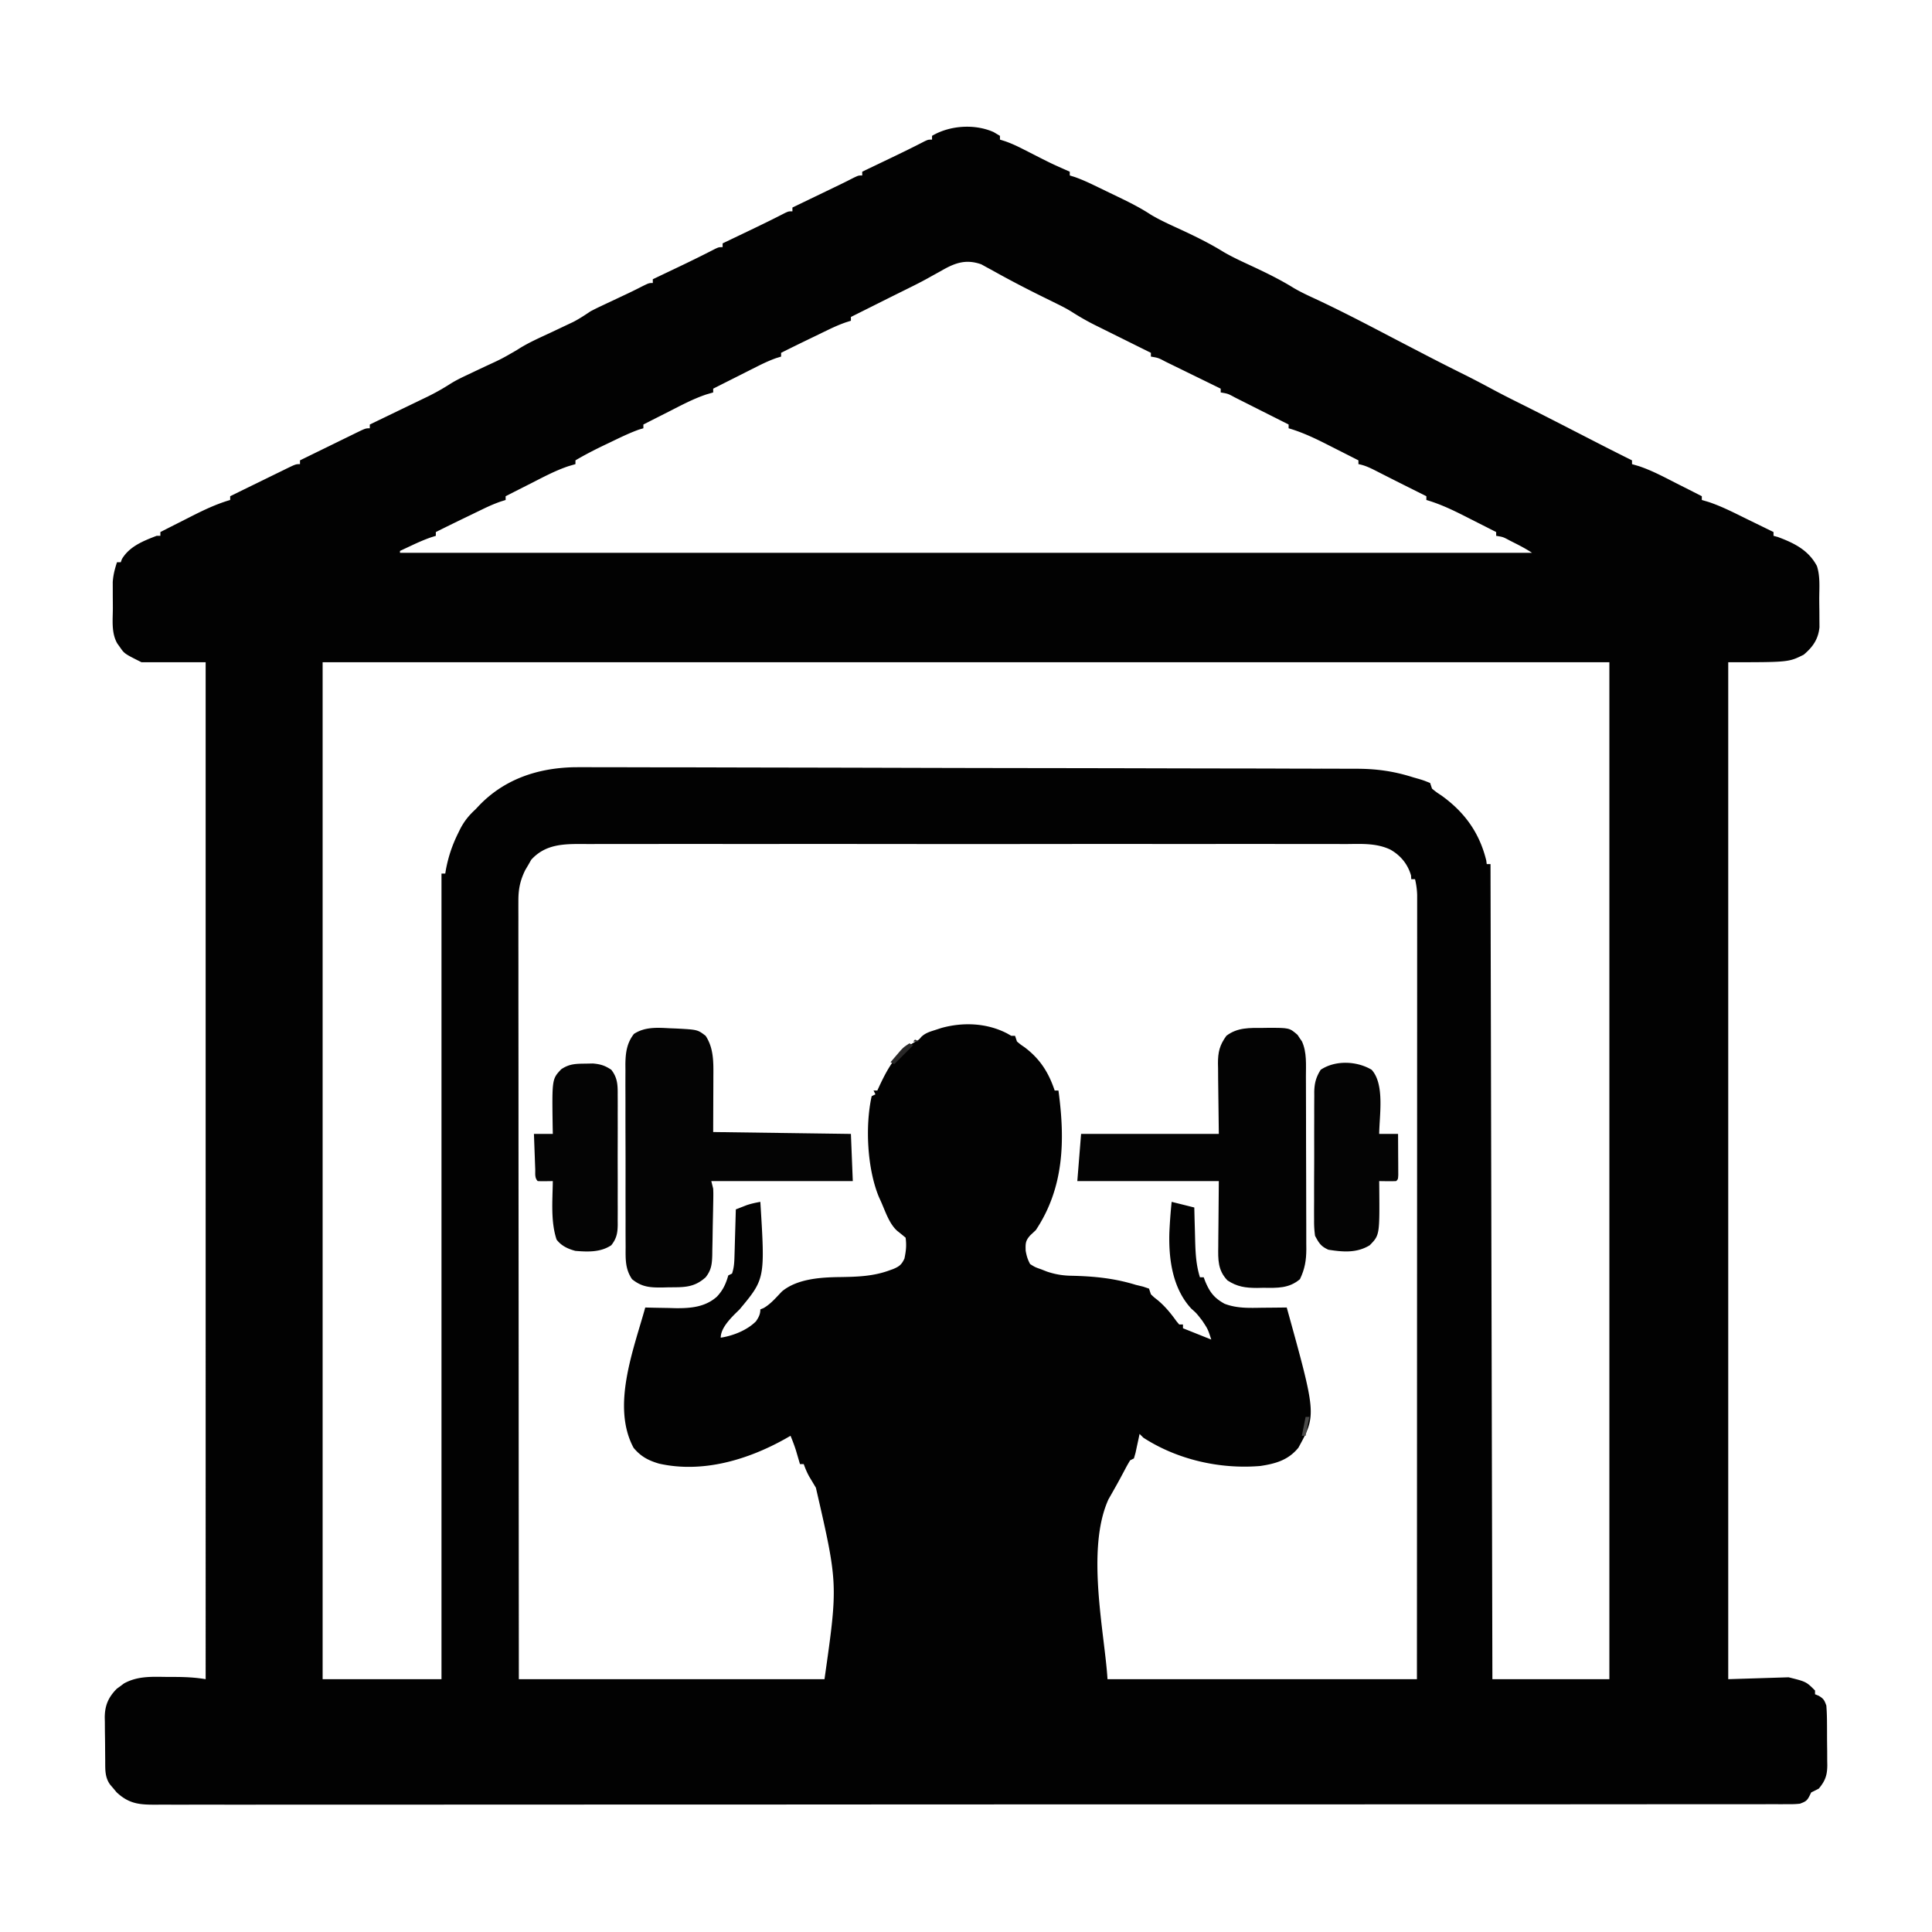
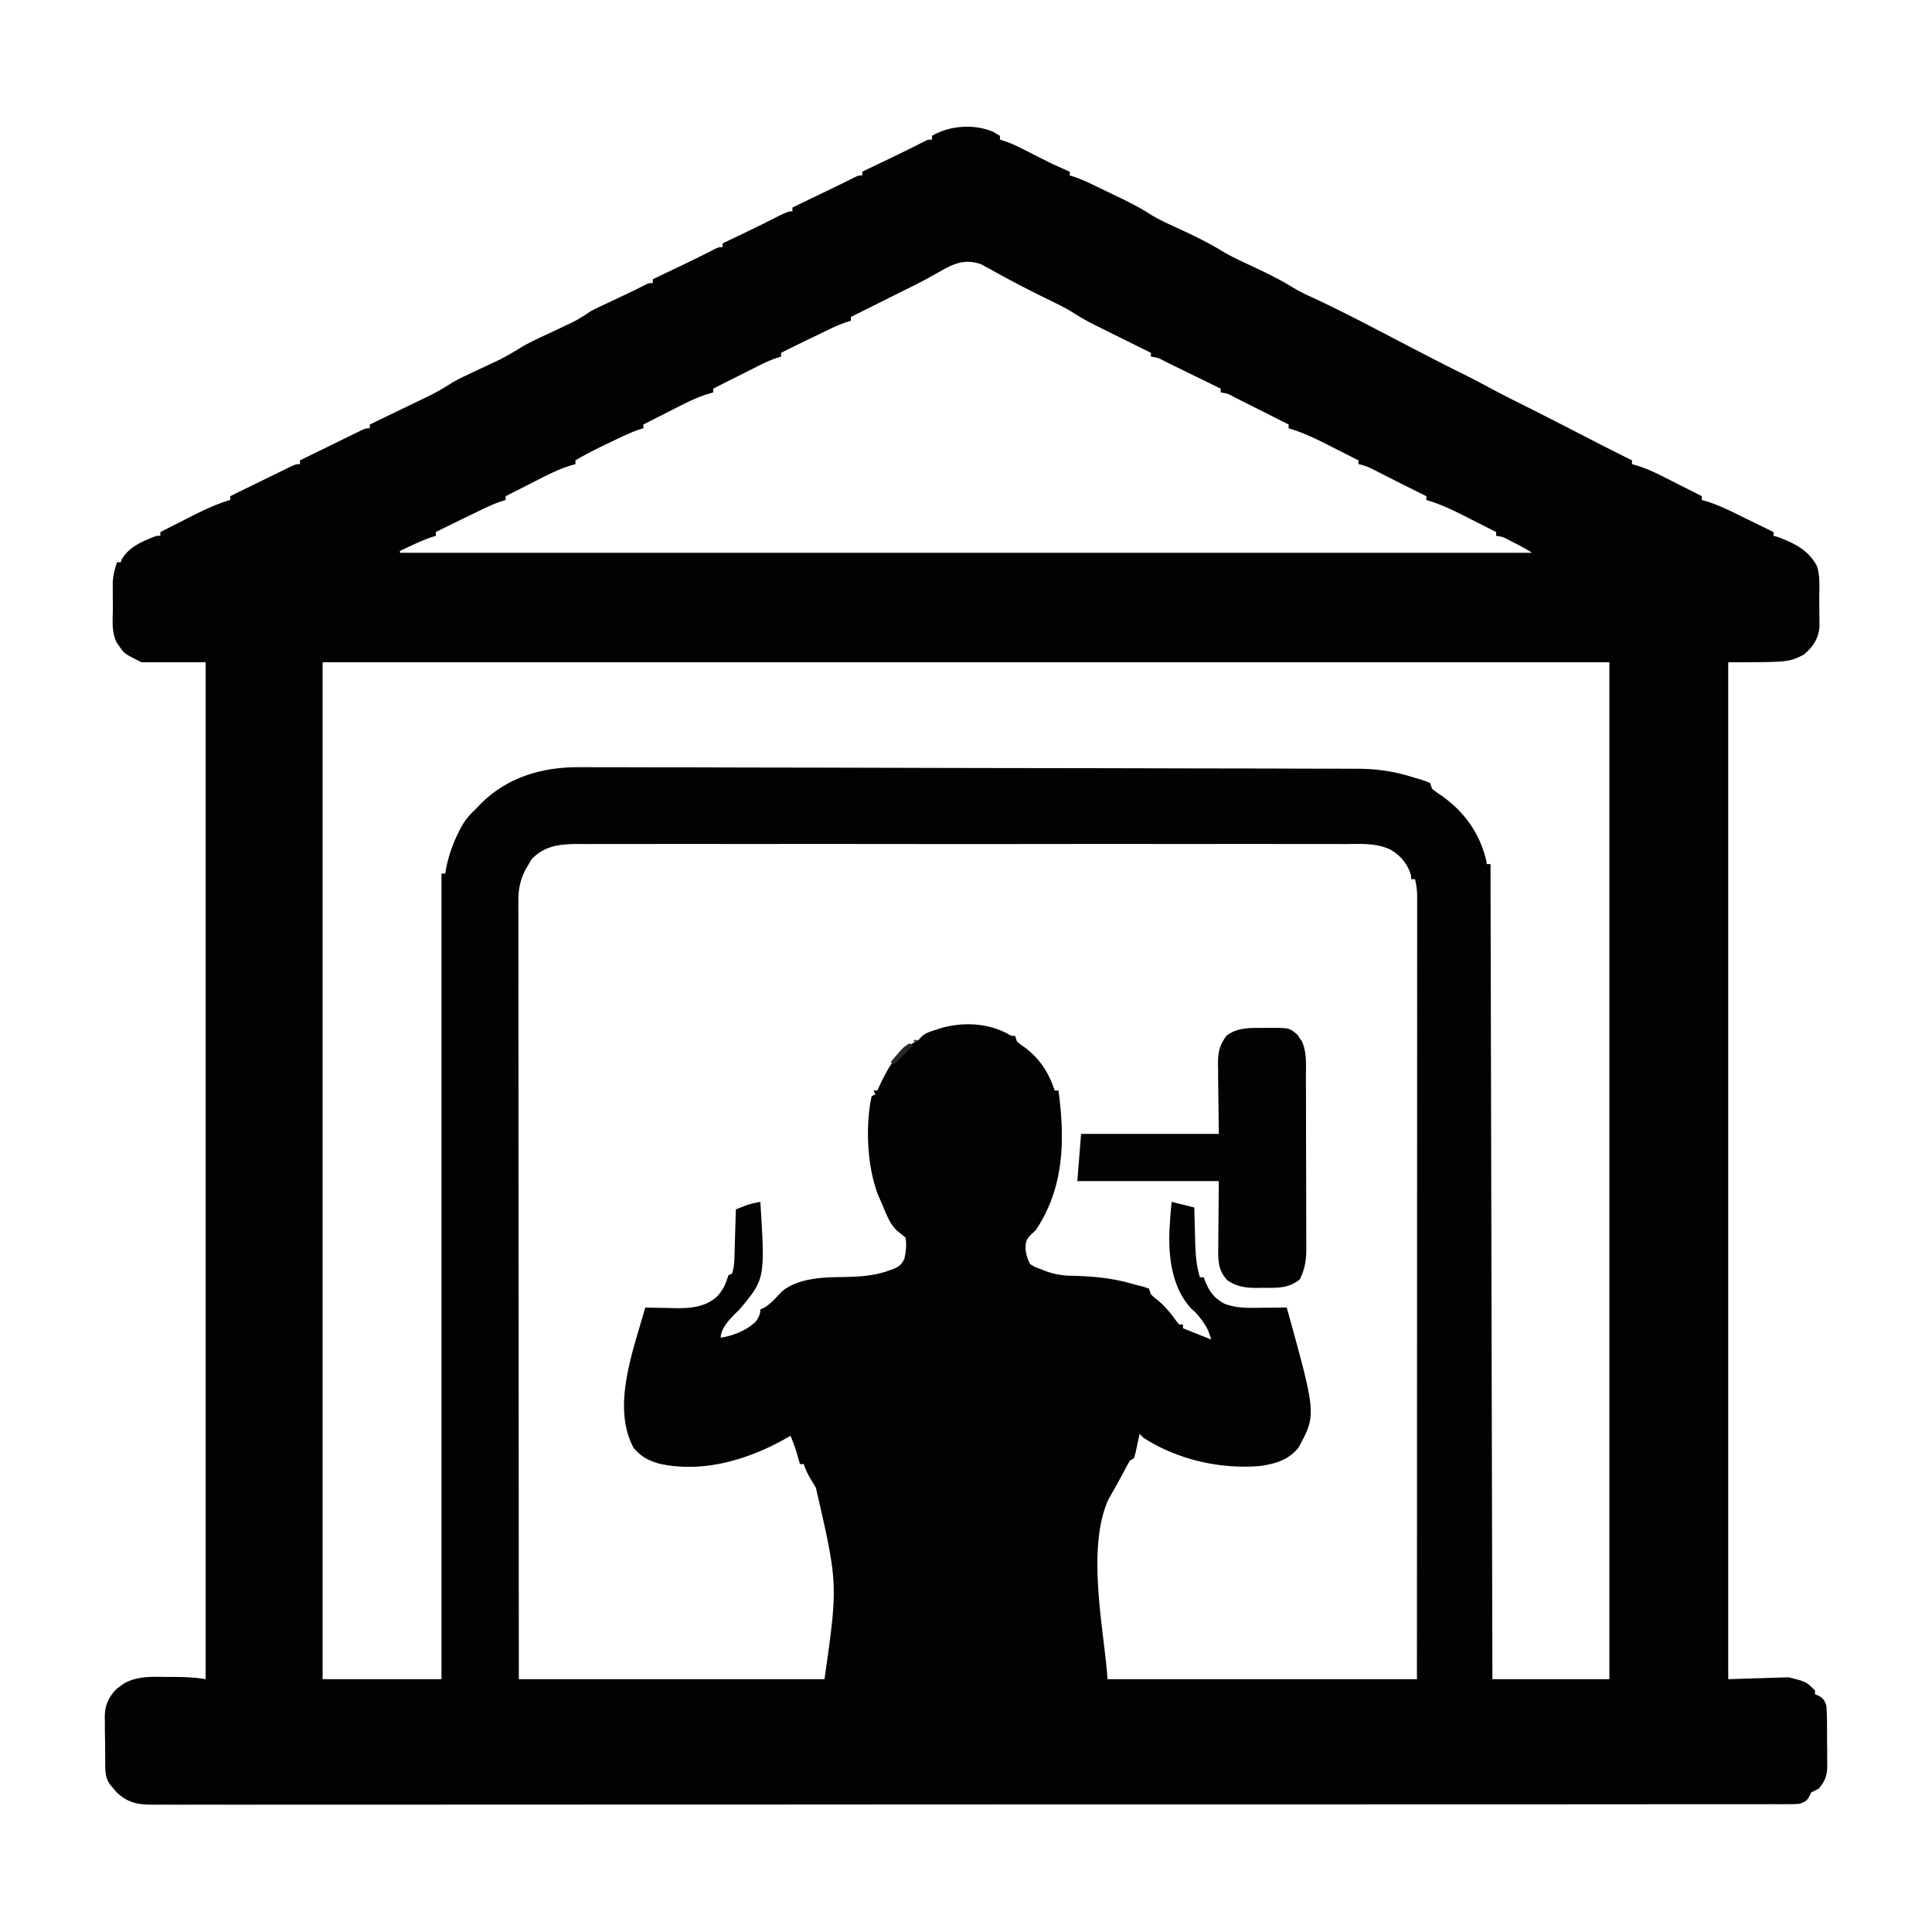
<svg xmlns="http://www.w3.org/2000/svg" version="1.1" viewBox="0 0 1024 1024">
-   <path d="M526.625 70 530 72v2l2.65.83c3.143 1.098 5.977 2.377 8.94 3.885l3.127 1.58 3.22 1.642c9.41 4.796 9.41 4.796 19.063 9.063v2l2.557.794c3.637 1.274 7.068 2.826 10.529 4.507l2.002.964c1.39.672 2.78 1.345 4.17 2.02 2.101 1.02 4.206 2.03 6.312 3.041 5.952 2.873 11.768 5.765 17.3 9.398 5.86 3.512 12.247 6.21 18.425 9.117 6.921 3.263 13.636 6.629 20.149 10.665 5.167 3.02 10.64 5.458 16.056 7.994 7.258 3.399 14.284 6.871 21.104 11.084 4.132 2.442 8.481 4.403 12.833 6.416 12.195 5.74 24.137 11.924 36.075 18.175 5.886 3.08 11.78 6.14 17.676 9.2l3.437 1.785c6.594 3.418 13.21 6.782 19.866 10.076 5.346 2.655 10.62 5.438 15.875 8.27 4.579 2.452 9.21 4.792 13.86 7.107 9.926 4.942 19.786 10.01 29.649 15.075a28974.487 28974.487 0 0 0 13.151 6.749c5.64 2.893 11.3 5.738 16.974 8.563v2l3.59 1.05c6.98 2.328 13.435 5.803 19.972 9.137l3.924 1.983A2885.8 2885.8 0 0 1 902 263v2l3.559 1.05c7.124 2.375 13.778 5.832 20.504 9.137 1.355.662 2.711 1.323 4.068 1.983A3331.81 3331.81 0 0 1 940 282v2l2.313.625c8.663 3.23 16.211 6.936 20.687 15.375 1.848 5.605 1.225 11.802 1.24 17.644.01 2.217.041 4.432.072 6.649.007 1.42.012 2.841.016 4.262l.028 3.89c-.64 6.383-3.53 10.48-8.356 14.555-8 4-8 4-40 4v539l32-1c9.333 2.333 9.333 2.333 14 7v2l1.875.75c2.668 1.57 3.07 2.338 4.125 5.25.216 2.864.328 5.628.336 8.492l.02 2.496c.01 1.74.015 3.48.015 5.22.004 2.651.04 5.3.078 7.952.006 1.694.01 3.388.012 5.082l.043 2.387c-.043 5.235-1.04 8.216-4.504 12.371a88.982 88.982 0 0 1-4 2l-1 2c-1.307 2.615-2.286 2.959-5 4-2.818.251-2.818.251-6.15.253l-3.858.017-4.255-.013-4.525.01c-4.17.01-8.34.007-12.509.002-4.527-.003-9.054.005-13.581.012-7.942.01-15.885.013-23.827.011-11.81-.003-23.621.006-35.432.016-22.318.02-44.636.025-66.954.026a163320.773 163320.773 0 0 0-66.557.017l-3.732.001c-34.658.013-69.315.02-103.973.02h-3.961l-19.881-.001H572.83c-41.422-.002-82.843.013-124.264.04a199273.549 199273.549 0 0 1-154.382.046h-3.698c-19.666 0-39.332.013-58.998.03-19.754.017-39.507.02-59.26.006-11.746-.007-23.49-.004-35.236.016-7.838.012-15.675.01-23.513-.005-4.471-.008-8.942-.01-13.412.007-4.065.014-8.13.01-12.195-.008-1.463-.003-2.927 0-4.39.01-9.115.063-14.839-.176-21.663-6.548l-1.695-2.028-1.742-2.035c-2.92-4.016-2.576-8.29-2.621-13.043l-.025-2.425c-.014-1.695-.024-3.39-.032-5.084a494.728 494.728 0 0 0-.062-5.179c-.043-2.5-.059-4.999-.069-7.5l-.053-2.314c.026-6.342 1.834-10.669 6.374-15.283l1.917-1.386c.626-.471 1.25-.942 1.895-1.426 7.439-4.094 15.066-3.53 23.356-3.45l3.798.002c5.586.027 10.597.262 16.139 1.186V351H75c-9.037-4.519-9.037-4.519-11.438-8l-1.433-2c-3.212-5.69-2.315-12.403-2.314-18.735-.002-2.06-.02-4.12-.04-6.181l-.005-3.979-.013-3.62c.266-3.813 1.074-6.86 2.243-10.485h2l.625-1.688C68.623 289.589 75.975 286.697 83 284h2v-2c3.819-1.947 7.642-3.885 11.469-5.817 1.297-.656 2.594-1.314 3.89-1.975 7.072-3.606 13.991-6.969 21.641-9.208v-2a8277.95 8277.95 0 0 1 14.844-7.263 3914.88 3914.88 0 0 0 5.052-2.474c2.415-1.185 4.834-2.365 7.252-3.544l2.29-1.127C156.771 246 156.771 246 159 246v-2a8277.95 8277.95 0 0 1 14.844-7.263 3914.88 3914.88 0 0 0 5.052-2.474c2.415-1.185 4.834-2.365 7.252-3.544l2.29-1.127C193.771 227 193.771 227 196 227v-2l3.27-1.573c4.035-1.943 8.067-3.892 12.099-5.843 1.739-.84 3.479-1.68 5.22-2.516 2.514-1.21 5.025-2.426 7.536-3.642l2.327-1.115c4.403-2.142 8.532-4.505 12.654-7.143 2.813-1.735 5.75-3.136 8.738-4.543l1.859-.884c2.577-1.226 5.16-2.441 7.743-3.657 8.48-3.907 8.48-3.907 16.546-8.58 5.842-3.832 12.324-6.595 18.633-9.566a2228.66 2228.66 0 0 0 7.727-3.66l3.432-1.618c3.253-1.679 6.18-3.62 9.216-5.66 1.759-.924 3.538-1.81 5.336-2.656l2.976-1.41 3.063-1.434c2.008-.947 4.016-1.895 6.023-2.844l2.89-1.36a293.388 293.388 0 0 0 7.314-3.64C344 150 344 150 346 150v-2l1.92-.915c2.944-1.402 5.887-2.806 8.83-4.21l3.184-1.519c6.398-3.058 12.758-6.167 19.054-9.43C381 131 381 131 383 131v-2l2.136-1.022a26158.7 26158.7 0 0 0 9.739-4.665l3.36-1.608c5.988-2.87 11.946-5.78 17.844-8.833C418 112 418 112 420 112v-2l2.567-1.238a51811.815 51811.815 0 0 0 19.503-9.407l3.587-1.73a304.801 304.801 0 0 0 6.651-3.335C455 93 455 93 457 93v-2l2.136-1.022a26158.7 26158.7 0 0 0 9.739-4.665l3.36-1.608c5.988-2.87 11.946-5.78 17.844-8.833C492 74 492 74 494 74v-2c9.354-5.543 22.556-6.475 32.625-2Zm-27.688 73.5c-1.681.93-3.363 1.858-5.046 2.785l-2.51 1.403c-3.351 1.847-6.762 3.559-10.193 5.25-1.278.633-2.555 1.268-3.833 1.902l-2.049 1.015c-4.774 2.37-9.539 4.76-14.306 7.145l-5.75 2.875-2.484 1.242L451 168v2l-2.635.83c-3.202 1.113-6.159 2.409-9.209 3.885l-3.277 1.58-3.379 1.643-3.379 1.63c-5.057 2.445-10.1 4.913-15.121 7.432v2l-2.553.783c-3.686 1.302-7.118 2.926-10.595 4.694l-1.993 1c-2.08 1.045-4.157 2.097-6.234 3.148l-4.254 2.14A5291.35 5291.35 0 0 0 378 206v2l-3.59 1.05c-6.98 2.328-13.435 5.803-19.973 9.137-1.307.662-2.615 1.323-3.923 1.983A2885.8 2885.8 0 0 0 341 225v2l-2.285.664c-5.227 1.88-10.154 4.299-15.152 6.711l-3.065 1.46c-5.29 2.54-10.452 5.17-15.498 8.165v2l-3.59 1.05c-6.98 2.328-13.435 5.803-19.973 9.137-1.307.662-2.615 1.323-3.923 1.983A2885.8 2885.8 0 0 0 268 263v2l-2.635.83c-3.202 1.113-6.159 2.409-9.209 3.885l-3.277 1.58-3.379 1.642-3.379 1.631c-5.057 2.445-10.1 4.913-15.121 7.432v2l-2.57.805c-3.557 1.24-6.896 2.72-10.305 4.32l-3.492 1.633L212 292v1h600c-3.234-2.156-6.595-3.89-10.063-5.625l-1.931-.984c-3.338-1.793-3.338-1.793-7.006-2.391v-2a3156.224 3156.224 0 0 0-11.469-5.817c-1.297-.656-2.594-1.314-3.89-1.975-7.072-3.606-13.991-6.969-21.641-9.208v-2l-2.938-1.469-1.94-.97-4.283-2.14a1701.48 1701.48 0 0 1-11.323-5.698l-2.168-1.098a961.296 961.296 0 0 1-4.118-2.098c-3.03-1.53-5.871-2.925-9.23-3.527v-2a3156.224 3156.224 0 0 0-11.469-5.817c-1.297-.656-2.594-1.314-3.89-1.975-7.072-3.606-13.991-6.969-21.641-9.208v-2a7716.09 7716.09 0 0 0-14.417-7.263c-1.636-.823-3.271-1.648-4.906-2.474a3020.523 3020.523 0 0 0-7.044-3.544l-2.223-1.127c-3.53-1.922-3.53-1.922-7.41-2.592v-2a8277.95 8277.95 0 0 0-14.844-7.263 3914.88 3914.88 0 0 1-5.052-2.474 3240.359 3240.359 0 0 0-7.252-3.544l-2.29-1.127c-3.612-1.915-3.612-1.915-7.562-2.592v-2l-3.178-1.573a7318.499 7318.499 0 0 1-11.763-5.843c-1.691-.84-3.382-1.679-5.075-2.516-2.444-1.21-4.886-2.426-7.328-3.642l-2.26-1.115c-4.342-2.17-8.45-4.548-12.541-7.159-2.567-1.594-5.226-2.941-7.937-4.273l-3.326-1.647c-1.124-.55-2.247-1.102-3.404-1.67-9.33-4.59-18.504-9.372-27.57-14.46l-2.743-1.477-2.758-1.523c-8.154-2.882-13.971-.783-21.18 3.398ZM171 351v539h63V463h2l.375-2.281c1.347-6.94 3.363-12.905 6.5-19.219l.992-2.03c2.172-4.212 4.607-7.232 8.133-10.47l1.668-1.773c13.306-14.025 30.791-20.009 49.845-20.56 3.967-.056 7.933-.041 11.9-.017a3293.302 3293.302 0 0 1 20.17.027c5.32.018 10.64.018 15.96.02 10.406.006 20.81.03 31.216.059 8.46.024 16.919.042 25.378.056l3.656.006 7.353.012c22.955.04 45.91.098 68.865.162 20.982.059 41.964.094 62.947.119 21.571.025 43.143.065 64.714.122 12.1.03 24.2.057 36.3.067 10.298.01 20.596.033 30.894.074 5.25.02 10.499.034 15.748.031 4.813-.002 9.626.014 14.44.044a638.8 638.8 0 0 0 5.2.002C729.2 407.416 738.54 408.665 749 412l2.88.82c2.495.743 2.495.743 6.12 2.18l1 3c2.28 1.852 2.28 1.852 5.063 3.688 12.13 8.734 20.072 19.599 23.69 34.394L788 458h2l1 432h62V351H171Zm110.563 104.684L280 458.437l-1.625 2.747c-2.674 5.477-3.625 10.012-3.621 16.114l-.007 2.17c-.005 2.4.004 4.799.012 7.198a4717.974 4717.974 0 0 0 .008 19.538c.01 5.15.007 10.299.005 15.448-.001 8.922.005 17.843.017 26.765.016 12.899.021 25.798.024 38.697.004 20.927.017 41.855.036 62.782.018 20.33.033 40.66.041 60.99l.002 3.797.007 18.857c.021 52.153.058 104.307.101 156.46h162c7.182-50.473 7.182-50.473-4.563-101.5-.795-1.321-1.588-2.644-2.378-3.969l-1.099-1.828c-1.215-2.156-2.131-4.373-2.96-6.703h-2l-.586-2.012-.789-2.676-.773-2.636c-.834-2.618-1.8-5.139-2.852-7.676l-2.754 1.574c-20.025 11.212-43.952 18.346-66.933 13.176-5.696-1.675-9.653-3.758-13.5-8.375-11.847-22.058-.032-51.94 6.187-74.375l2.228.063c3.382.084 6.764.136 10.147.187l3.504.102c8.059.09 15.77-.506 22.057-6.063 3.24-3.446 4.76-6.724 6.064-11.289l2-1c1.164-3.492 1.211-6.391 1.316-10.074l.063-2.072c.066-2.18.125-4.361.183-6.542l.131-4.439c.107-3.624.209-7.249.307-10.873l3.688-1.438 2.074-.808c2.392-.806 4.756-1.306 7.238-1.754 2.522 40.773 2.522 40.773-11 57l-2.5 2.438c-3.129 3.206-7.5 7.851-7.5 12.562 6.574-1.03 13.897-3.911 18.668-8.66 1.437-2.112 2.332-3.755 2.332-6.34l1.688-.688c3.888-2.207 6.706-5.691 9.812-8.875 8.216-6.782 20.931-7.47 31.107-7.574 8.93-.137 17.389-.422 25.83-3.55l1.967-.702c3.256-1.368 4.467-2.335 5.975-5.564.84-4.125 1.158-6.821.621-11.047a174.171 174.171 0 0 0-4.454-3.614c-4.248-3.808-6.256-10.238-8.546-15.386l-1.262-2.797c-6.1-14.965-7.248-37.34-3.738-53.203l2-1-1-2h2l1.285-2.781c4.625-9.776 9.164-17.71 18.918-23.114 1.849-1.023 1.849-1.023 3.168-2.609 2.256-2.072 4.536-2.693 7.442-3.621l3.082-1.008c11.45-3.197 24.049-2.71 34.793 2.82L536 549h2l1 3c1.86 1.58 1.86 1.58 4.125 3.125 8.135 6.17 12.643 13.258 15.875 22.875h2c3.543 26.126 3.093 51.34-12 74l-2.875 2.688c-2.658 2.892-2.626 4.454-2.496 8.25.482 2.677 1.048 4.664 2.371 7.062 2.655 1.65 2.655 1.65 5.813 2.75l3.144 1.234c4.375 1.46 8.394 2.13 13 2.192 11.957.27 22.59 1.311 34.043 4.824l3.875.941L609 683l1 3c1.63 1.575 1.63 1.575 3.625 3.125 3.957 3.324 6.924 6.965 9.93 11.152L625 702h2v2l15 6c-1.814-5.564-1.814-5.564-4.813-10.063l-1.609-2.074c-1.656-2.03-1.656-2.03-4.14-4.238-9.971-10.738-12.066-26.259-11.645-40.313.236-5.456.65-10.879 1.207-16.312l12 3 .148 6.063c.056 1.962.112 3.925.17 5.888.056 2.012.103 4.025.15 6.037.2 6.631.541 12.668 2.532 19.012h2l.813 2.188c2.418 5.727 4.661 8.73 10.187 11.812 6.703 2.588 13.33 2.226 20.438 2.125l3.662-.027c2.967-.024 5.933-.057 8.9-.098 15.754 56.83 15.754 56.83 6.188 74.313-5.349 6.57-12.063 8.468-20.188 9.687-21.345 1.8-43.93-3.306-62-15l-2-2-.586 2.809-.789 3.629-.773 3.62L601 773l-2 1a81.46 81.46 0 0 0-2.688 4.75c-1.695 3.208-3.397 6.4-5.19 9.555l-1.872 3.32-1.734 3.04C575.41 821.307 585.553 865.883 587 890h164a742843.468 742843.468 0 0 0 .056-182.535c.004-20.285.012-40.57.021-60.856.01-20.804.015-41.61.017-62.414.001-12.844.006-25.688.014-38.532.005-8.8.007-17.6.006-26.4-.001-5.083 0-10.165.005-15.247.005-4.649.005-9.298.002-13.947 0-1.685 0-3.37.004-5.056.004-2.284.002-4.57-.002-6.854l.001-3.851c-.109-2.904-.448-5.49-1.124-8.308h-2l-.125-2c-1.76-6.033-5.519-10.61-10.99-13.71-7.506-3.547-15.5-2.981-23.61-2.925-1.805-.006-3.609-.014-5.413-.024-4.94-.02-9.88-.01-14.821.005-5.335.012-10.67-.006-16.005-.02a8911.513 8911.513 0 0 0-31.332-.002c-8.49.01-16.978.012-25.467.007l-3.662-.002-7.366-.005c-23.019-.015-46.037.002-69.056.029-19.747.022-39.494.018-59.241-.005a37476.556 37476.556 0 0 0-76.15-.017l-3.646.002c-8.478.005-16.956-.003-25.434-.014a7812.01 7812.01 0 0 0-30.998.016c-5.271.013-10.542.018-15.813.002-4.828-.015-9.655-.007-14.482.02-1.744.005-3.489.002-5.233-.01-10.47-.067-20.066.05-27.594 8.337Z" fill="#020202" />
+   <path d="M526.625 70 530 72v2l2.65.83c3.143 1.098 5.977 2.377 8.94 3.885l3.127 1.58 3.22 1.642c9.41 4.796 9.41 4.796 19.063 9.063v2l2.557.794c3.637 1.274 7.068 2.826 10.529 4.507l2.002.964c1.39.672 2.78 1.345 4.17 2.02 2.101 1.02 4.206 2.03 6.312 3.041 5.952 2.873 11.768 5.765 17.3 9.398 5.86 3.512 12.247 6.21 18.425 9.117 6.921 3.263 13.636 6.629 20.149 10.665 5.167 3.02 10.64 5.458 16.056 7.994 7.258 3.399 14.284 6.871 21.104 11.084 4.132 2.442 8.481 4.403 12.833 6.416 12.195 5.74 24.137 11.924 36.075 18.175 5.886 3.08 11.78 6.14 17.676 9.2l3.437 1.785c6.594 3.418 13.21 6.782 19.866 10.076 5.346 2.655 10.62 5.438 15.875 8.27 4.579 2.452 9.21 4.792 13.86 7.107 9.926 4.942 19.786 10.01 29.649 15.075a28974.487 28974.487 0 0 0 13.151 6.749c5.64 2.893 11.3 5.738 16.974 8.563v2l3.59 1.05c6.98 2.328 13.435 5.803 19.972 9.137l3.924 1.983A2885.8 2885.8 0 0 1 902 263v2l3.559 1.05c7.124 2.375 13.778 5.832 20.504 9.137 1.355.662 2.711 1.323 4.068 1.983A3331.81 3331.81 0 0 1 940 282v2l2.313.625c8.663 3.23 16.211 6.936 20.687 15.375 1.848 5.605 1.225 11.802 1.24 17.644.01 2.217.041 4.432.072 6.649.007 1.42.012 2.841.016 4.262l.028 3.89c-.64 6.383-3.53 10.48-8.356 14.555-8 4-8 4-40 4v539l32-1c9.333 2.333 9.333 2.333 14 7v2l1.875.75c2.668 1.57 3.07 2.338 4.125 5.25.216 2.864.328 5.628.336 8.492l.02 2.496c.01 1.74.015 3.48.015 5.22.004 2.651.04 5.3.078 7.952.006 1.694.01 3.388.012 5.082l.043 2.387c-.043 5.235-1.04 8.216-4.504 12.371a88.982 88.982 0 0 1-4 2l-1 2c-1.307 2.615-2.286 2.959-5 4-2.818.251-2.818.251-6.15.253l-3.858.017-4.255-.013-4.525.01c-4.17.01-8.34.007-12.509.002-4.527-.003-9.054.005-13.581.012-7.942.01-15.885.013-23.827.011-11.81-.003-23.621.006-35.432.016-22.318.02-44.636.025-66.954.026a163320.773 163320.773 0 0 0-66.557.017l-3.732.001c-34.658.013-69.315.02-103.973.02h-3.961l-19.881-.001H572.83c-41.422-.002-82.843.013-124.264.04a199273.549 199273.549 0 0 1-154.382.046h-3.698c-19.666 0-39.332.013-58.998.03-19.754.017-39.507.02-59.26.006-11.746-.007-23.49-.004-35.236.016-7.838.012-15.675.01-23.513-.005-4.471-.008-8.942-.01-13.412.007-4.065.014-8.13.01-12.195-.008-1.463-.003-2.927 0-4.39.01-9.115.063-14.839-.176-21.663-6.548l-1.695-2.028-1.742-2.035c-2.92-4.016-2.576-8.29-2.621-13.043l-.025-2.425c-.014-1.695-.024-3.39-.032-5.084a494.728 494.728 0 0 0-.062-5.179c-.043-2.5-.059-4.999-.069-7.5l-.053-2.314c.026-6.342 1.834-10.669 6.374-15.283l1.917-1.386c.626-.471 1.25-.942 1.895-1.426 7.439-4.094 15.066-3.53 23.356-3.45l3.798.002c5.586.027 10.597.262 16.139 1.186V351H75c-9.037-4.519-9.037-4.519-11.438-8l-1.433-2c-3.212-5.69-2.315-12.403-2.314-18.735-.002-2.06-.02-4.12-.04-6.181l-.005-3.979-.013-3.62c.266-3.813 1.074-6.86 2.243-10.485h2l.625-1.688C68.623 289.589 75.975 286.697 83 284h2v-2c3.819-1.947 7.642-3.885 11.469-5.817 1.297-.656 2.594-1.314 3.89-1.975 7.072-3.606 13.991-6.969 21.641-9.208v-2a8277.95 8277.95 0 0 1 14.844-7.263 3914.88 3914.88 0 0 0 5.052-2.474c2.415-1.185 4.834-2.365 7.252-3.544l2.29-1.127C156.771 246 156.771 246 159 246v-2a8277.95 8277.95 0 0 1 14.844-7.263 3914.88 3914.88 0 0 0 5.052-2.474c2.415-1.185 4.834-2.365 7.252-3.544l2.29-1.127C193.771 227 193.771 227 196 227v-2l3.27-1.573c4.035-1.943 8.067-3.892 12.099-5.843 1.739-.84 3.479-1.68 5.22-2.516 2.514-1.21 5.025-2.426 7.536-3.642l2.327-1.115c4.403-2.142 8.532-4.505 12.654-7.143 2.813-1.735 5.75-3.136 8.738-4.543l1.859-.884c2.577-1.226 5.16-2.441 7.743-3.657 8.48-3.907 8.48-3.907 16.546-8.58 5.842-3.832 12.324-6.595 18.633-9.566a2228.66 2228.66 0 0 0 7.727-3.66l3.432-1.618c3.253-1.679 6.18-3.62 9.216-5.66 1.759-.924 3.538-1.81 5.336-2.656l2.976-1.41 3.063-1.434c2.008-.947 4.016-1.895 6.023-2.844l2.89-1.36a293.388 293.388 0 0 0 7.314-3.64C344 150 344 150 346 150v-2l1.92-.915c2.944-1.402 5.887-2.806 8.83-4.21l3.184-1.519c6.398-3.058 12.758-6.167 19.054-9.43C381 131 381 131 383 131v-2l2.136-1.022a26158.7 26158.7 0 0 0 9.739-4.665c5.988-2.87 11.946-5.78 17.844-8.833C418 112 418 112 420 112v-2l2.567-1.238a51811.815 51811.815 0 0 0 19.503-9.407l3.587-1.73a304.801 304.801 0 0 0 6.651-3.335C455 93 455 93 457 93v-2l2.136-1.022a26158.7 26158.7 0 0 0 9.739-4.665l3.36-1.608c5.988-2.87 11.946-5.78 17.844-8.833C492 74 492 74 494 74v-2c9.354-5.543 22.556-6.475 32.625-2Zm-27.688 73.5c-1.681.93-3.363 1.858-5.046 2.785l-2.51 1.403c-3.351 1.847-6.762 3.559-10.193 5.25-1.278.633-2.555 1.268-3.833 1.902l-2.049 1.015c-4.774 2.37-9.539 4.76-14.306 7.145l-5.75 2.875-2.484 1.242L451 168v2l-2.635.83c-3.202 1.113-6.159 2.409-9.209 3.885l-3.277 1.58-3.379 1.643-3.379 1.63c-5.057 2.445-10.1 4.913-15.121 7.432v2l-2.553.783c-3.686 1.302-7.118 2.926-10.595 4.694l-1.993 1c-2.08 1.045-4.157 2.097-6.234 3.148l-4.254 2.14A5291.35 5291.35 0 0 0 378 206v2l-3.59 1.05c-6.98 2.328-13.435 5.803-19.973 9.137-1.307.662-2.615 1.323-3.923 1.983A2885.8 2885.8 0 0 0 341 225v2l-2.285.664c-5.227 1.88-10.154 4.299-15.152 6.711l-3.065 1.46c-5.29 2.54-10.452 5.17-15.498 8.165v2l-3.59 1.05c-6.98 2.328-13.435 5.803-19.973 9.137-1.307.662-2.615 1.323-3.923 1.983A2885.8 2885.8 0 0 0 268 263v2l-2.635.83c-3.202 1.113-6.159 2.409-9.209 3.885l-3.277 1.58-3.379 1.642-3.379 1.631c-5.057 2.445-10.1 4.913-15.121 7.432v2l-2.57.805c-3.557 1.24-6.896 2.72-10.305 4.32l-3.492 1.633L212 292v1h600c-3.234-2.156-6.595-3.89-10.063-5.625l-1.931-.984c-3.338-1.793-3.338-1.793-7.006-2.391v-2a3156.224 3156.224 0 0 0-11.469-5.817c-1.297-.656-2.594-1.314-3.89-1.975-7.072-3.606-13.991-6.969-21.641-9.208v-2l-2.938-1.469-1.94-.97-4.283-2.14a1701.48 1701.48 0 0 1-11.323-5.698l-2.168-1.098a961.296 961.296 0 0 1-4.118-2.098c-3.03-1.53-5.871-2.925-9.23-3.527v-2a3156.224 3156.224 0 0 0-11.469-5.817c-1.297-.656-2.594-1.314-3.89-1.975-7.072-3.606-13.991-6.969-21.641-9.208v-2a7716.09 7716.09 0 0 0-14.417-7.263c-1.636-.823-3.271-1.648-4.906-2.474a3020.523 3020.523 0 0 0-7.044-3.544l-2.223-1.127c-3.53-1.922-3.53-1.922-7.41-2.592v-2a8277.95 8277.95 0 0 0-14.844-7.263 3914.88 3914.88 0 0 1-5.052-2.474 3240.359 3240.359 0 0 0-7.252-3.544l-2.29-1.127c-3.612-1.915-3.612-1.915-7.562-2.592v-2l-3.178-1.573a7318.499 7318.499 0 0 1-11.763-5.843c-1.691-.84-3.382-1.679-5.075-2.516-2.444-1.21-4.886-2.426-7.328-3.642l-2.26-1.115c-4.342-2.17-8.45-4.548-12.541-7.159-2.567-1.594-5.226-2.941-7.937-4.273l-3.326-1.647c-1.124-.55-2.247-1.102-3.404-1.67-9.33-4.59-18.504-9.372-27.57-14.46l-2.743-1.477-2.758-1.523c-8.154-2.882-13.971-.783-21.18 3.398ZM171 351v539h63V463h2l.375-2.281c1.347-6.94 3.363-12.905 6.5-19.219l.992-2.03c2.172-4.212 4.607-7.232 8.133-10.47l1.668-1.773c13.306-14.025 30.791-20.009 49.845-20.56 3.967-.056 7.933-.041 11.9-.017a3293.302 3293.302 0 0 1 20.17.027c5.32.018 10.64.018 15.96.02 10.406.006 20.81.03 31.216.059 8.46.024 16.919.042 25.378.056l3.656.006 7.353.012c22.955.04 45.91.098 68.865.162 20.982.059 41.964.094 62.947.119 21.571.025 43.143.065 64.714.122 12.1.03 24.2.057 36.3.067 10.298.01 20.596.033 30.894.074 5.25.02 10.499.034 15.748.031 4.813-.002 9.626.014 14.44.044a638.8 638.8 0 0 0 5.2.002C729.2 407.416 738.54 408.665 749 412l2.88.82c2.495.743 2.495.743 6.12 2.18l1 3c2.28 1.852 2.28 1.852 5.063 3.688 12.13 8.734 20.072 19.599 23.69 34.394L788 458h2l1 432h62V351H171Zm110.563 104.684L280 458.437l-1.625 2.747c-2.674 5.477-3.625 10.012-3.621 16.114l-.007 2.17c-.005 2.4.004 4.799.012 7.198a4717.974 4717.974 0 0 0 .008 19.538c.01 5.15.007 10.299.005 15.448-.001 8.922.005 17.843.017 26.765.016 12.899.021 25.798.024 38.697.004 20.927.017 41.855.036 62.782.018 20.33.033 40.66.041 60.99l.002 3.797.007 18.857c.021 52.153.058 104.307.101 156.46h162c7.182-50.473 7.182-50.473-4.563-101.5-.795-1.321-1.588-2.644-2.378-3.969l-1.099-1.828c-1.215-2.156-2.131-4.373-2.96-6.703h-2l-.586-2.012-.789-2.676-.773-2.636c-.834-2.618-1.8-5.139-2.852-7.676l-2.754 1.574c-20.025 11.212-43.952 18.346-66.933 13.176-5.696-1.675-9.653-3.758-13.5-8.375-11.847-22.058-.032-51.94 6.187-74.375l2.228.063c3.382.084 6.764.136 10.147.187l3.504.102c8.059.09 15.77-.506 22.057-6.063 3.24-3.446 4.76-6.724 6.064-11.289l2-1c1.164-3.492 1.211-6.391 1.316-10.074l.063-2.072c.066-2.18.125-4.361.183-6.542l.131-4.439c.107-3.624.209-7.249.307-10.873l3.688-1.438 2.074-.808c2.392-.806 4.756-1.306 7.238-1.754 2.522 40.773 2.522 40.773-11 57l-2.5 2.438c-3.129 3.206-7.5 7.851-7.5 12.562 6.574-1.03 13.897-3.911 18.668-8.66 1.437-2.112 2.332-3.755 2.332-6.34l1.688-.688c3.888-2.207 6.706-5.691 9.812-8.875 8.216-6.782 20.931-7.47 31.107-7.574 8.93-.137 17.389-.422 25.83-3.55l1.967-.702c3.256-1.368 4.467-2.335 5.975-5.564.84-4.125 1.158-6.821.621-11.047a174.171 174.171 0 0 0-4.454-3.614c-4.248-3.808-6.256-10.238-8.546-15.386l-1.262-2.797c-6.1-14.965-7.248-37.34-3.738-53.203l2-1-1-2h2l1.285-2.781c4.625-9.776 9.164-17.71 18.918-23.114 1.849-1.023 1.849-1.023 3.168-2.609 2.256-2.072 4.536-2.693 7.442-3.621l3.082-1.008c11.45-3.197 24.049-2.71 34.793 2.82L536 549h2l1 3c1.86 1.58 1.86 1.58 4.125 3.125 8.135 6.17 12.643 13.258 15.875 22.875h2c3.543 26.126 3.093 51.34-12 74l-2.875 2.688c-2.658 2.892-2.626 4.454-2.496 8.25.482 2.677 1.048 4.664 2.371 7.062 2.655 1.65 2.655 1.65 5.813 2.75l3.144 1.234c4.375 1.46 8.394 2.13 13 2.192 11.957.27 22.59 1.311 34.043 4.824l3.875.941L609 683l1 3c1.63 1.575 1.63 1.575 3.625 3.125 3.957 3.324 6.924 6.965 9.93 11.152L625 702h2v2l15 6c-1.814-5.564-1.814-5.564-4.813-10.063l-1.609-2.074c-1.656-2.03-1.656-2.03-4.14-4.238-9.971-10.738-12.066-26.259-11.645-40.313.236-5.456.65-10.879 1.207-16.312l12 3 .148 6.063c.056 1.962.112 3.925.17 5.888.056 2.012.103 4.025.15 6.037.2 6.631.541 12.668 2.532 19.012h2l.813 2.188c2.418 5.727 4.661 8.73 10.187 11.812 6.703 2.588 13.33 2.226 20.438 2.125l3.662-.027c2.967-.024 5.933-.057 8.9-.098 15.754 56.83 15.754 56.83 6.188 74.313-5.349 6.57-12.063 8.468-20.188 9.687-21.345 1.8-43.93-3.306-62-15l-2-2-.586 2.809-.789 3.629-.773 3.62L601 773l-2 1a81.46 81.46 0 0 0-2.688 4.75c-1.695 3.208-3.397 6.4-5.19 9.555l-1.872 3.32-1.734 3.04C575.41 821.307 585.553 865.883 587 890h164a742843.468 742843.468 0 0 0 .056-182.535c.004-20.285.012-40.57.021-60.856.01-20.804.015-41.61.017-62.414.001-12.844.006-25.688.014-38.532.005-8.8.007-17.6.006-26.4-.001-5.083 0-10.165.005-15.247.005-4.649.005-9.298.002-13.947 0-1.685 0-3.37.004-5.056.004-2.284.002-4.57-.002-6.854l.001-3.851c-.109-2.904-.448-5.49-1.124-8.308h-2l-.125-2c-1.76-6.033-5.519-10.61-10.99-13.71-7.506-3.547-15.5-2.981-23.61-2.925-1.805-.006-3.609-.014-5.413-.024-4.94-.02-9.88-.01-14.821.005-5.335.012-10.67-.006-16.005-.02a8911.513 8911.513 0 0 0-31.332-.002c-8.49.01-16.978.012-25.467.007l-3.662-.002-7.366-.005c-23.019-.015-46.037.002-69.056.029-19.747.022-39.494.018-59.241-.005a37476.556 37476.556 0 0 0-76.15-.017l-3.646.002c-8.478.005-16.956-.003-25.434-.014a7812.01 7812.01 0 0 0-30.998.016c-5.271.013-10.542.018-15.813.002-4.828-.015-9.655-.007-14.482.02-1.744.005-3.489.002-5.233-.01-10.47-.067-20.066.05-27.594 8.337Z" fill="#020202" />
  <path d="m669.375 544.813 2.5-.038c11.536-.027 11.536-.027 15.867 3.74l1.133 1.735 1.18 1.703c2.667 5.775 2.1 12.476 2.106 18.699l.015 3.215c.015 3.5.022 7 .027 10.5l.017 7.316c.01 5.109.017 10.218.02 15.327.006 6.54.03 13.078.058 19.617.019 5.036.024 10.072.026 15.108.003 2.41.01 4.82.024 7.231.017 3.375.015 6.749.008 10.123l.028 3.002c-.036 5.991-.787 10.476-3.384 15.909-5.864 4.967-12.006 4.637-19.438 4.563l-3.314.072c-6.103-.011-10.504-.606-15.647-3.975-5.182-5.372-5.008-11.083-4.894-18.09l.01-2.662c.015-3.261.057-6.522.096-9.783L646 626h-75l2-25h73c-.158-14.495-.158-14.495-.36-28.989-.012-1.828-.022-3.656-.03-5.484l-.063-2.835c-.003-6.117.86-9.695 4.453-14.692 5.84-4.493 12.323-4.182 19.375-4.188Z" fill="#030303" />
-   <path d="m355 545 3.383.129c11.34.607 11.34.607 15.617 3.871 4.395 6.669 4.148 14.288 4.098 21.996l-.003 2.242c-.006 2.733-.02 5.466-.033 8.2L378 600l73 1 1 25h-75l1 4c.07 1.408.09 2.82.07 4.23l-.032 2.499-.054 2.673-.05 2.772a1861.7 1861.7 0 0 1-.121 5.797c-.063 2.952-.104 5.903-.145 8.855l-.121 5.639-.029 2.668c-.133 4.764-.446 7.995-3.518 11.867-6.265 5.638-11.688 5.24-19.75 5.313l-3.25.087c-6.543.053-10.826-.229-16-4.4-3.724-5.498-3.431-10.806-3.404-17.203l-.02-3.392c-.02-3.695-.015-7.39-.01-11.085l-.015-7.719c-.01-5.391-.007-10.783.003-16.175.011-6.218-.003-12.435-.03-18.653-.024-5.998-.027-11.996-.02-17.995 0-2.544-.006-5.088-.019-7.633-.015-3.561-.004-7.122.013-10.684l-.029-3.17c.061-6.093.673-11.354 4.531-16.291 5.78-3.803 12.34-3.355 19-3Zm372 22c7.006 7.73 4.097 24.184 4 34h10c.029 3.98.047 7.958.063 11.938l.025 3.443.01 3.271.016 3.031C741 625 741 625 740 626c-1.52.072-3.042.084-4.563.063l-2.503-.028L731 626l.035 3.078c.212 25.537.212 25.537-5.035 30.922-6.888 4.217-14.17 3.608-21.938 2.375-3.993-1.793-4.997-3.536-7.062-7.375-.375-2.84-.539-5.283-.502-8.113l-.016-2.397a666.15 666.15 0 0 1 .022-7.803 1968.164 1968.164 0 0 1 .029-16.844c.029-4.863.026-9.724.013-14.587-.007-3.747.001-7.494.014-11.241.004-1.793.004-3.585 0-5.378a786.29 786.29 0 0 1 .036-7.524l-.014-2.23c.068-4.682.912-7.92 3.418-11.883 7.772-5.181 19.161-4.685 27 0Zm-416.687-3.25 3.925-.078c4.071.355 6.368 1.075 9.762 3.328 3.263 4.177 3.43 7.997 3.388 13.107l.016 2.431a873.38 873.38 0 0 1-.006 7.93 2419.027 2419.027 0 0 1-.007 17.095c-.017 4.94-.007 9.88.01 14.82.012 3.802.008 7.604 0 11.406-.002 1.821 0 3.643.008 5.464.008 2.547-.004 5.093-.02 7.64l.018 2.273c-.054 4.453-.64 7.309-3.407 10.834-5.681 3.787-12.357 3.542-19 3-3.94-1.031-7.507-2.676-10-6-3.212-9.636-2.115-20.93-2-31l-3.938.063A59.19 59.19 0 0 1 285 626c-1.714-1.714-1.23-4.004-1.316-6.348l-.127-3.271-.12-3.443-.13-3.456A2659.15 2659.15 0 0 1 283 601h10l-.07-3.48c-.368-25.586-.368-25.586 4.507-30.77 4.294-2.932 7.772-2.94 12.875-3Z" fill="#040404" />
  <path d="m485 551 2 1h-3l1-1Zm-3 2 2 1-10 10-2-1a832.31 832.31 0 0 1 3.313-3.875l1.863-2.18C479 555 479 555 482 553Z" fill="#292828" />
-   <path d="M692 751h2l-2 10h-2l2-10Z" fill="#4A4A49" />
</svg>